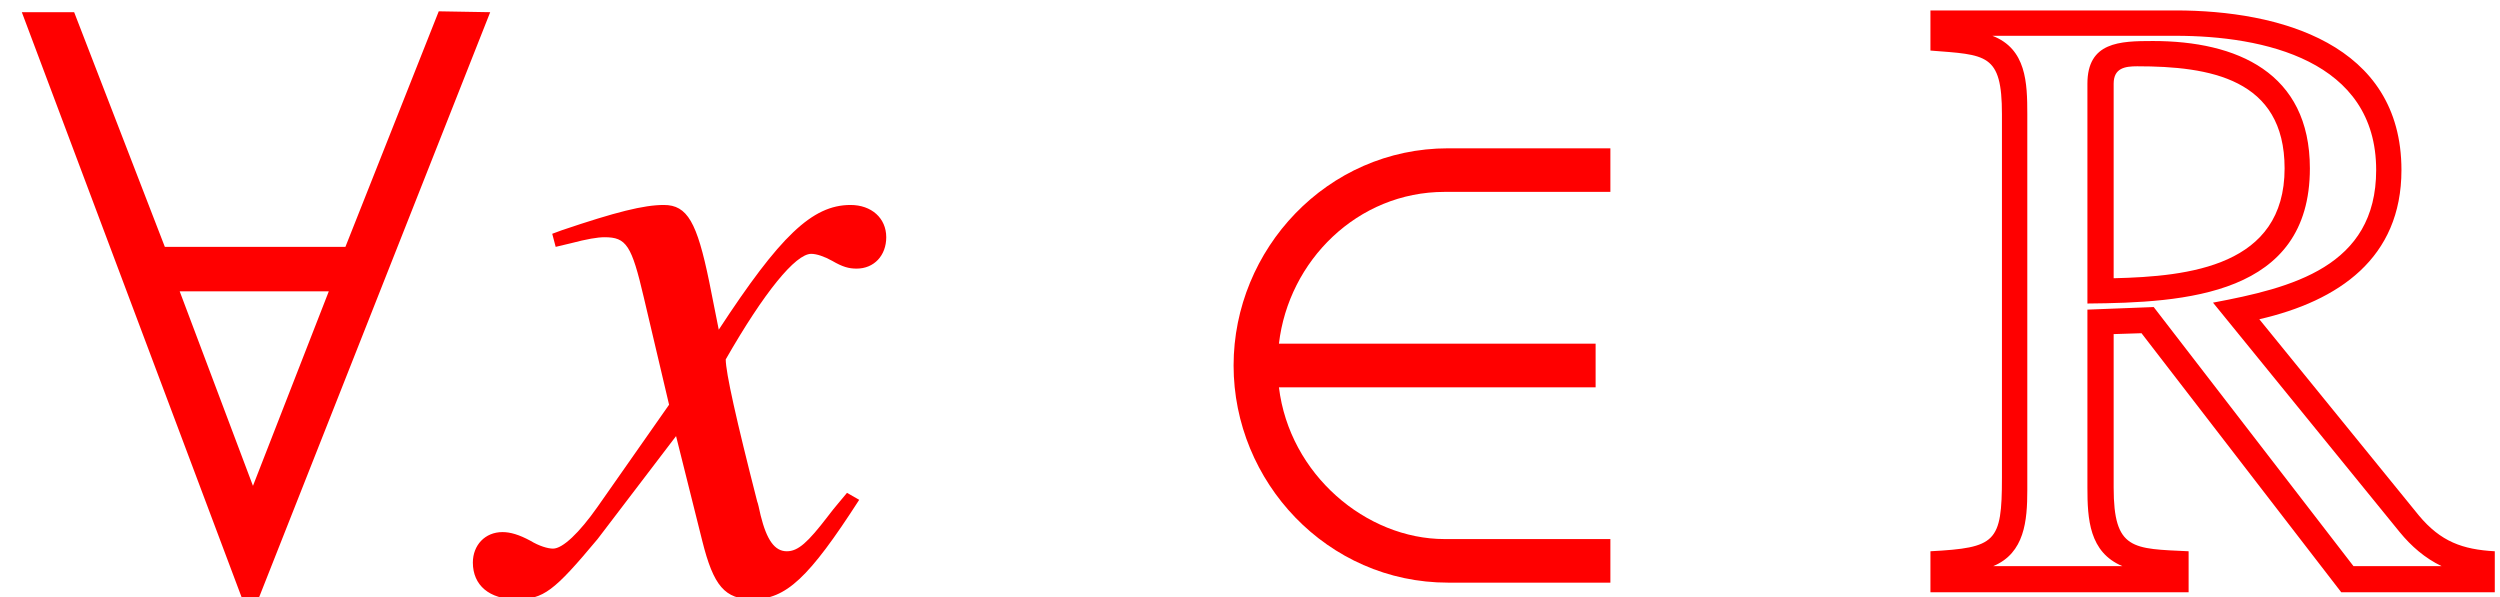
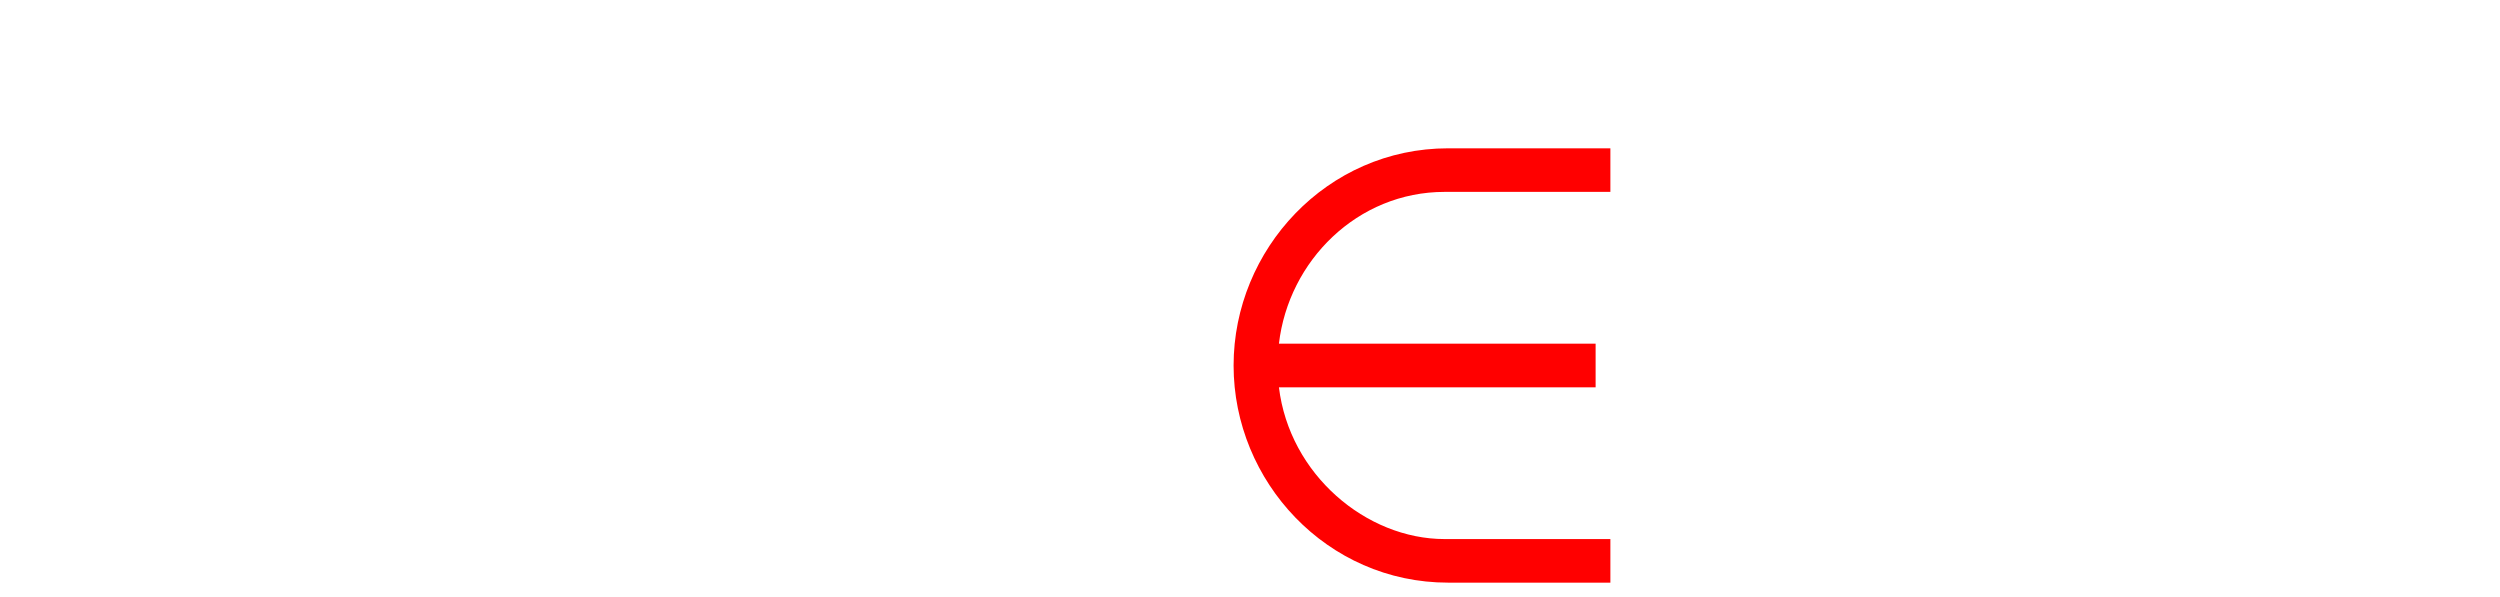
<svg xmlns="http://www.w3.org/2000/svg" xmlns:xlink="http://www.w3.org/1999/xlink" version="1.1" width="31.151pt" height="7.445pt" viewBox="70.517 61.395 31.151 7.445">
  <defs>
-     <path id="g1-82" d="M7.184 .033V-.478C6.782-.5 6.51-.598 6.238-.924L4.25-3.369C5.239-3.597 6.021-4.13 6.021-5.228C6.021-6.804 4.499-7.217 3.206-7.217H.152V-6.717C.848-6.662 1.043-6.684 1.043-5.923V-1.391C1.043-.587 .967-.522 .152-.478V.033H3.369V-.478C2.674-.511 2.435-.489 2.435-1.272V-3.184L2.782-3.195L5.271 .033H7.184ZM6.521-.293H5.423L2.934-3.521L2.108-3.489V-1.272C2.108-.88 2.13-.467 2.543-.293H.935C1.326-.456 1.359-.859 1.359-1.239V-5.923C1.359-6.315 1.348-6.738 .924-6.901H3.206C4.304-6.901 5.706-6.597 5.706-5.228C5.706-4.021 4.652-3.76 3.673-3.576L5.999-.717C6.141-.543 6.315-.391 6.521-.293ZM4.88-5.249C4.88-6.445 3.967-6.836 2.924-6.836C2.511-6.836 2.108-6.825 2.108-6.304V-3.565C3.326-3.576 4.88-3.663 4.88-5.249ZM4.565-5.249C4.565-4.032 3.38-3.902 2.435-3.88V-6.304C2.435-6.499 2.576-6.521 2.728-6.521C3.63-6.521 4.565-6.369 4.565-5.249Z" />
    <path id="g4-50" d="M5.26-.087V-.63H3.195C2.217-.63 1.261-1.435 1.13-2.521H5.076V-3.065H1.13C1.25-4.097 2.108-4.956 3.195-4.956H5.26V-5.499H3.239C1.728-5.499 .565-4.239 .565-2.793S1.728-.087 3.239-.087H5.26Z" />
-     <path id="g4-56" d="M6.108-7.195L5.467-7.206L4.304-4.271H2.054L.924-7.195H.272L3.032 .152H3.206L6.108-7.195ZM4.097-3.717L3.152-1.293L2.239-3.717H4.097Z" />
-     <path id="g7-71" d="M4.521-1.119L4.369-1.206C4.282-1.098 4.228-1.043 4.13-.913C3.88-.587 3.76-.478 3.619-.478C3.467-.478 3.369-.619 3.293-.924C3.271-1.022 3.26-1.076 3.25-1.098C2.989-2.119 2.858-2.706 2.858-2.869C3.337-3.706 3.728-4.184 3.923-4.184C3.989-4.184 4.086-4.152 4.184-4.097C4.315-4.021 4.391-4 4.489-4C4.706-4 4.858-4.163 4.858-4.391C4.858-4.63 4.673-4.793 4.413-4.793C3.934-4.793 3.532-4.402 2.771-3.239L2.652-3.837C2.5-4.576 2.38-4.793 2.087-4.793C1.837-4.793 1.489-4.706 .815-4.478L.696-4.434L.739-4.271L.924-4.315C1.13-4.369 1.261-4.391 1.348-4.391C1.619-4.391 1.685-4.293 1.837-3.641L2.152-2.304L1.261-1.032C1.032-.706 .826-.511 .706-.511C.641-.511 .533-.543 .424-.609C.283-.685 .174-.717 .076-.717C-.141-.717-.293-.554-.293-.337C-.293-.054-.087 .12 .25 .12S.717 .022 1.261-.63L2.239-1.913L2.565-.609C2.706-.043 2.848 .12 3.195 .12C3.608 .12 3.891-.141 4.521-1.119Z" />
  </defs>
  <g id="page1">
    <g fill="#f00">
      <use x="70.517" y="68.742" xlink:href="#g4-56" />
      <use x="76.702" y="68.742" xlink:href="#g7-71" />
      <use x="85.323" y="68.742" xlink:href="#g4-50" />
      <use x="94.419" y="68.742" xlink:href="#g1-82" />
    </g>
  </g>
</svg>